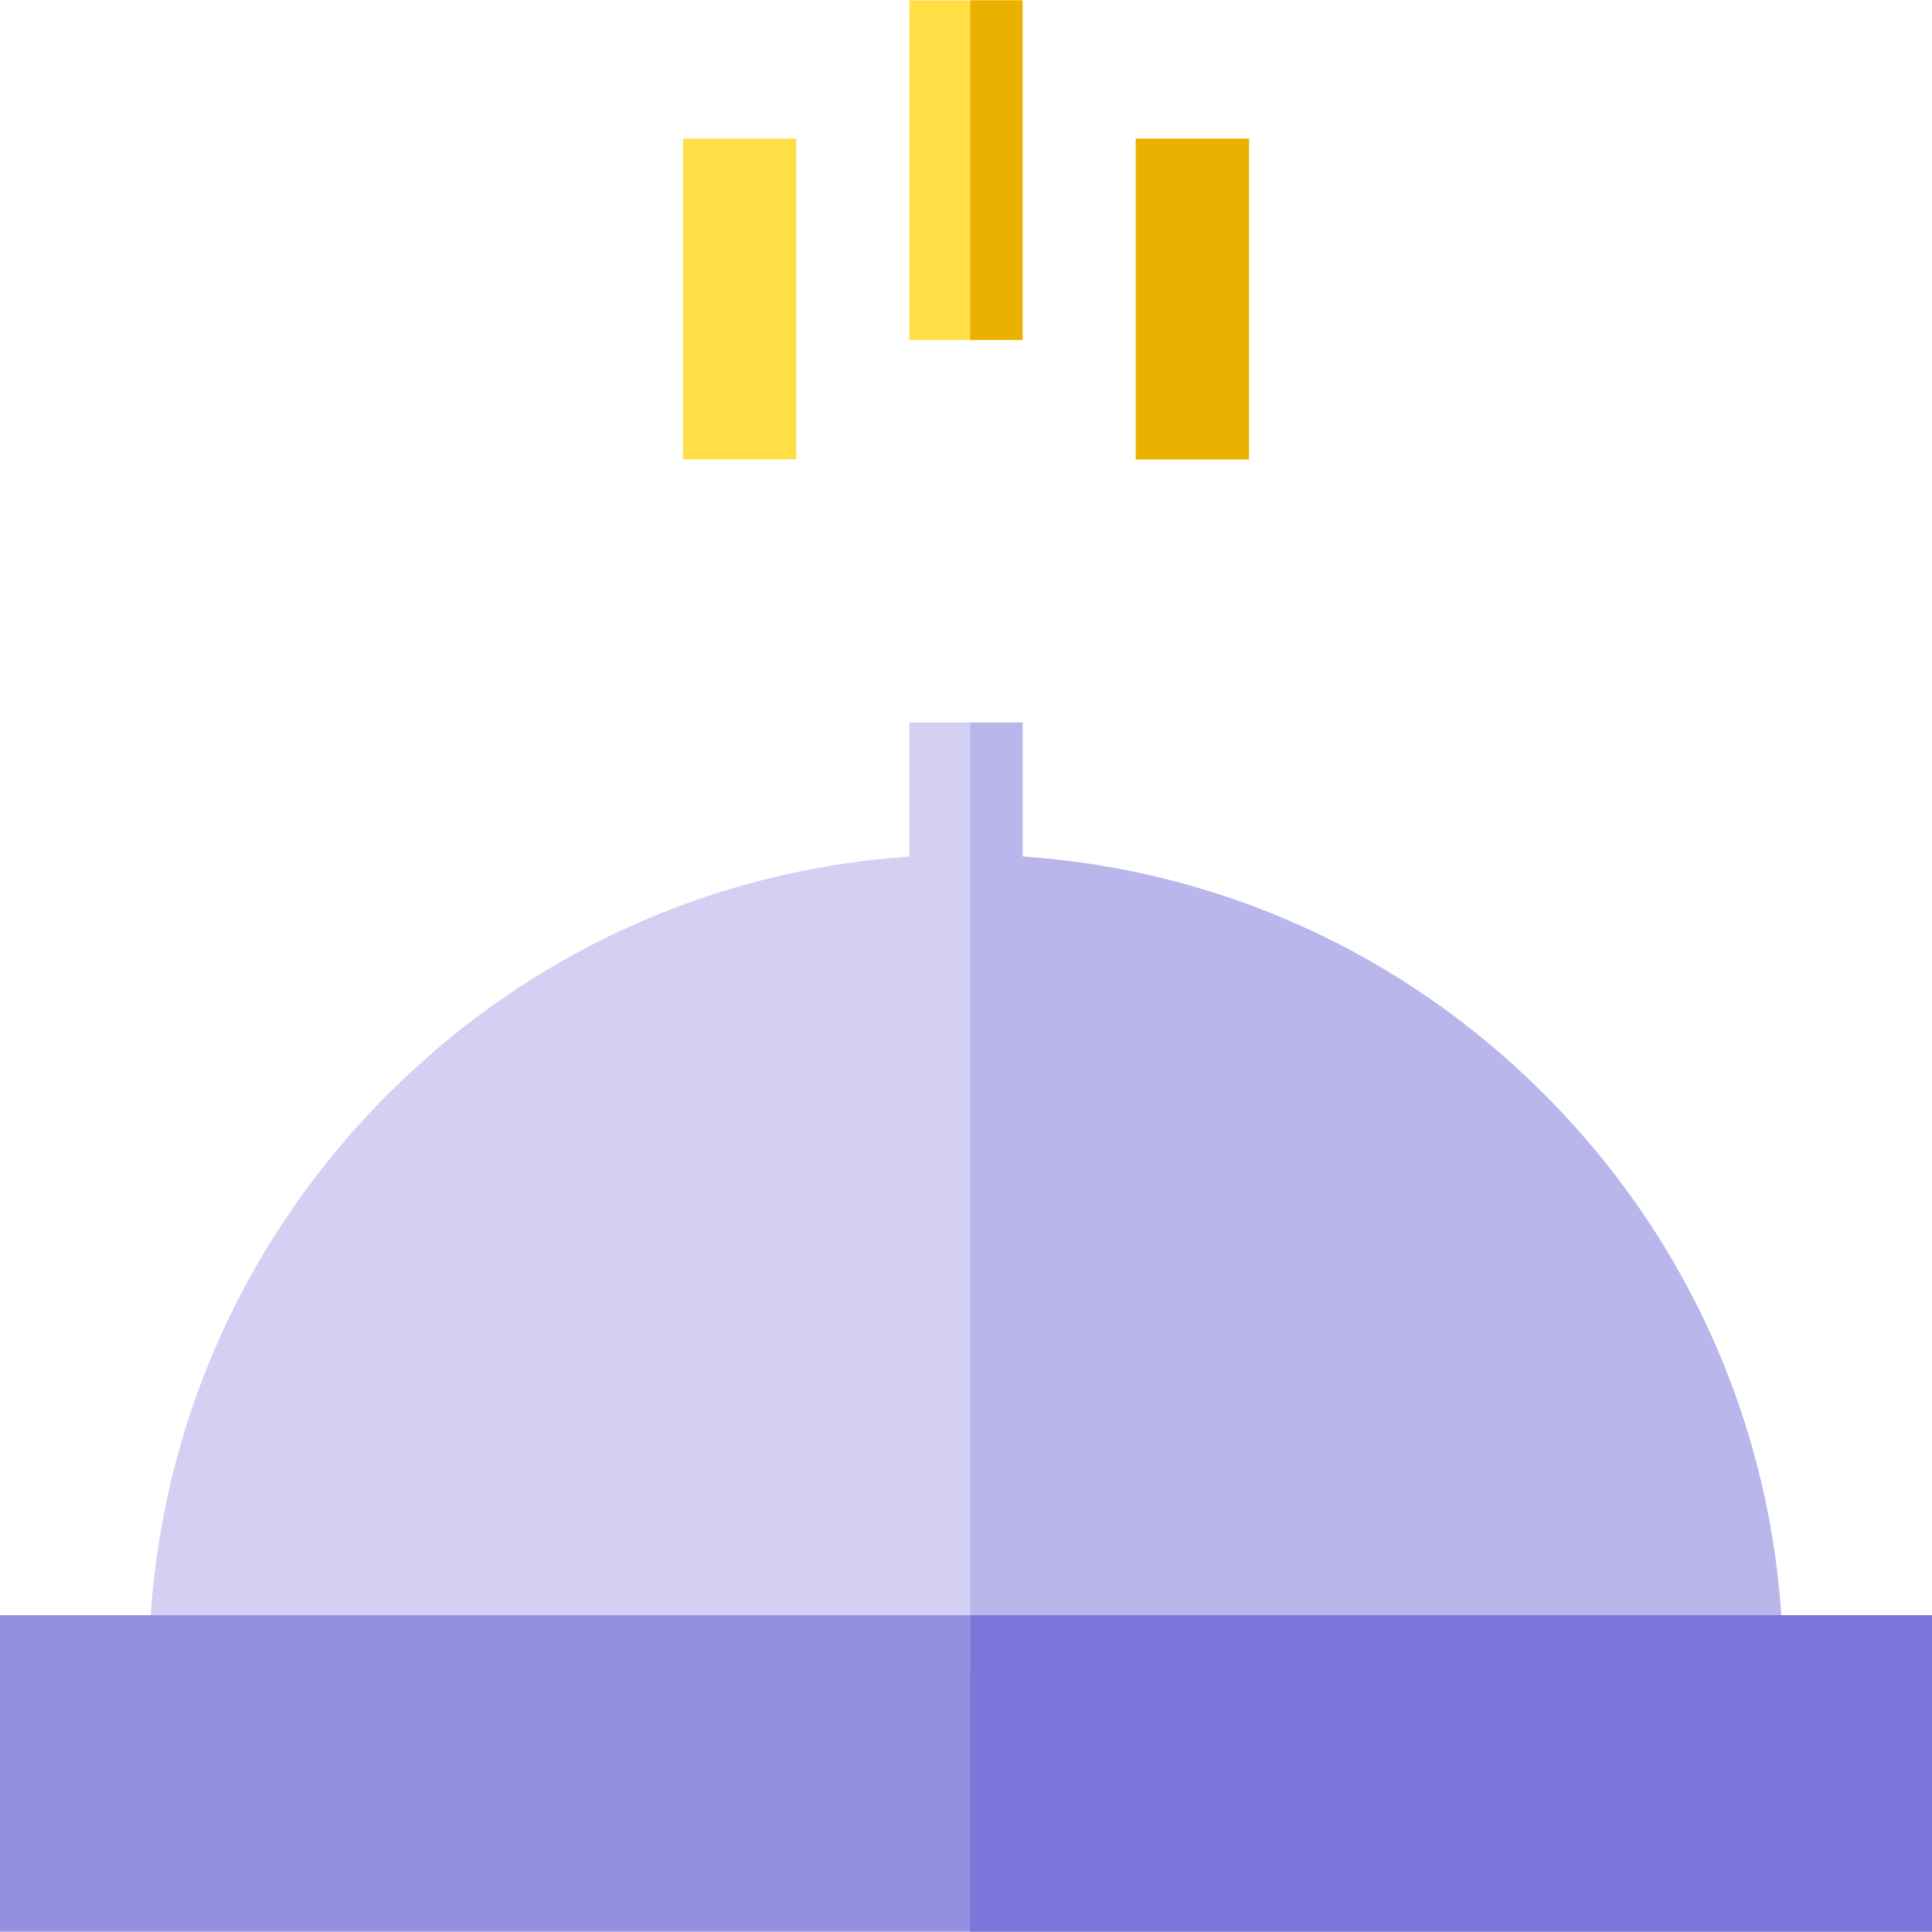
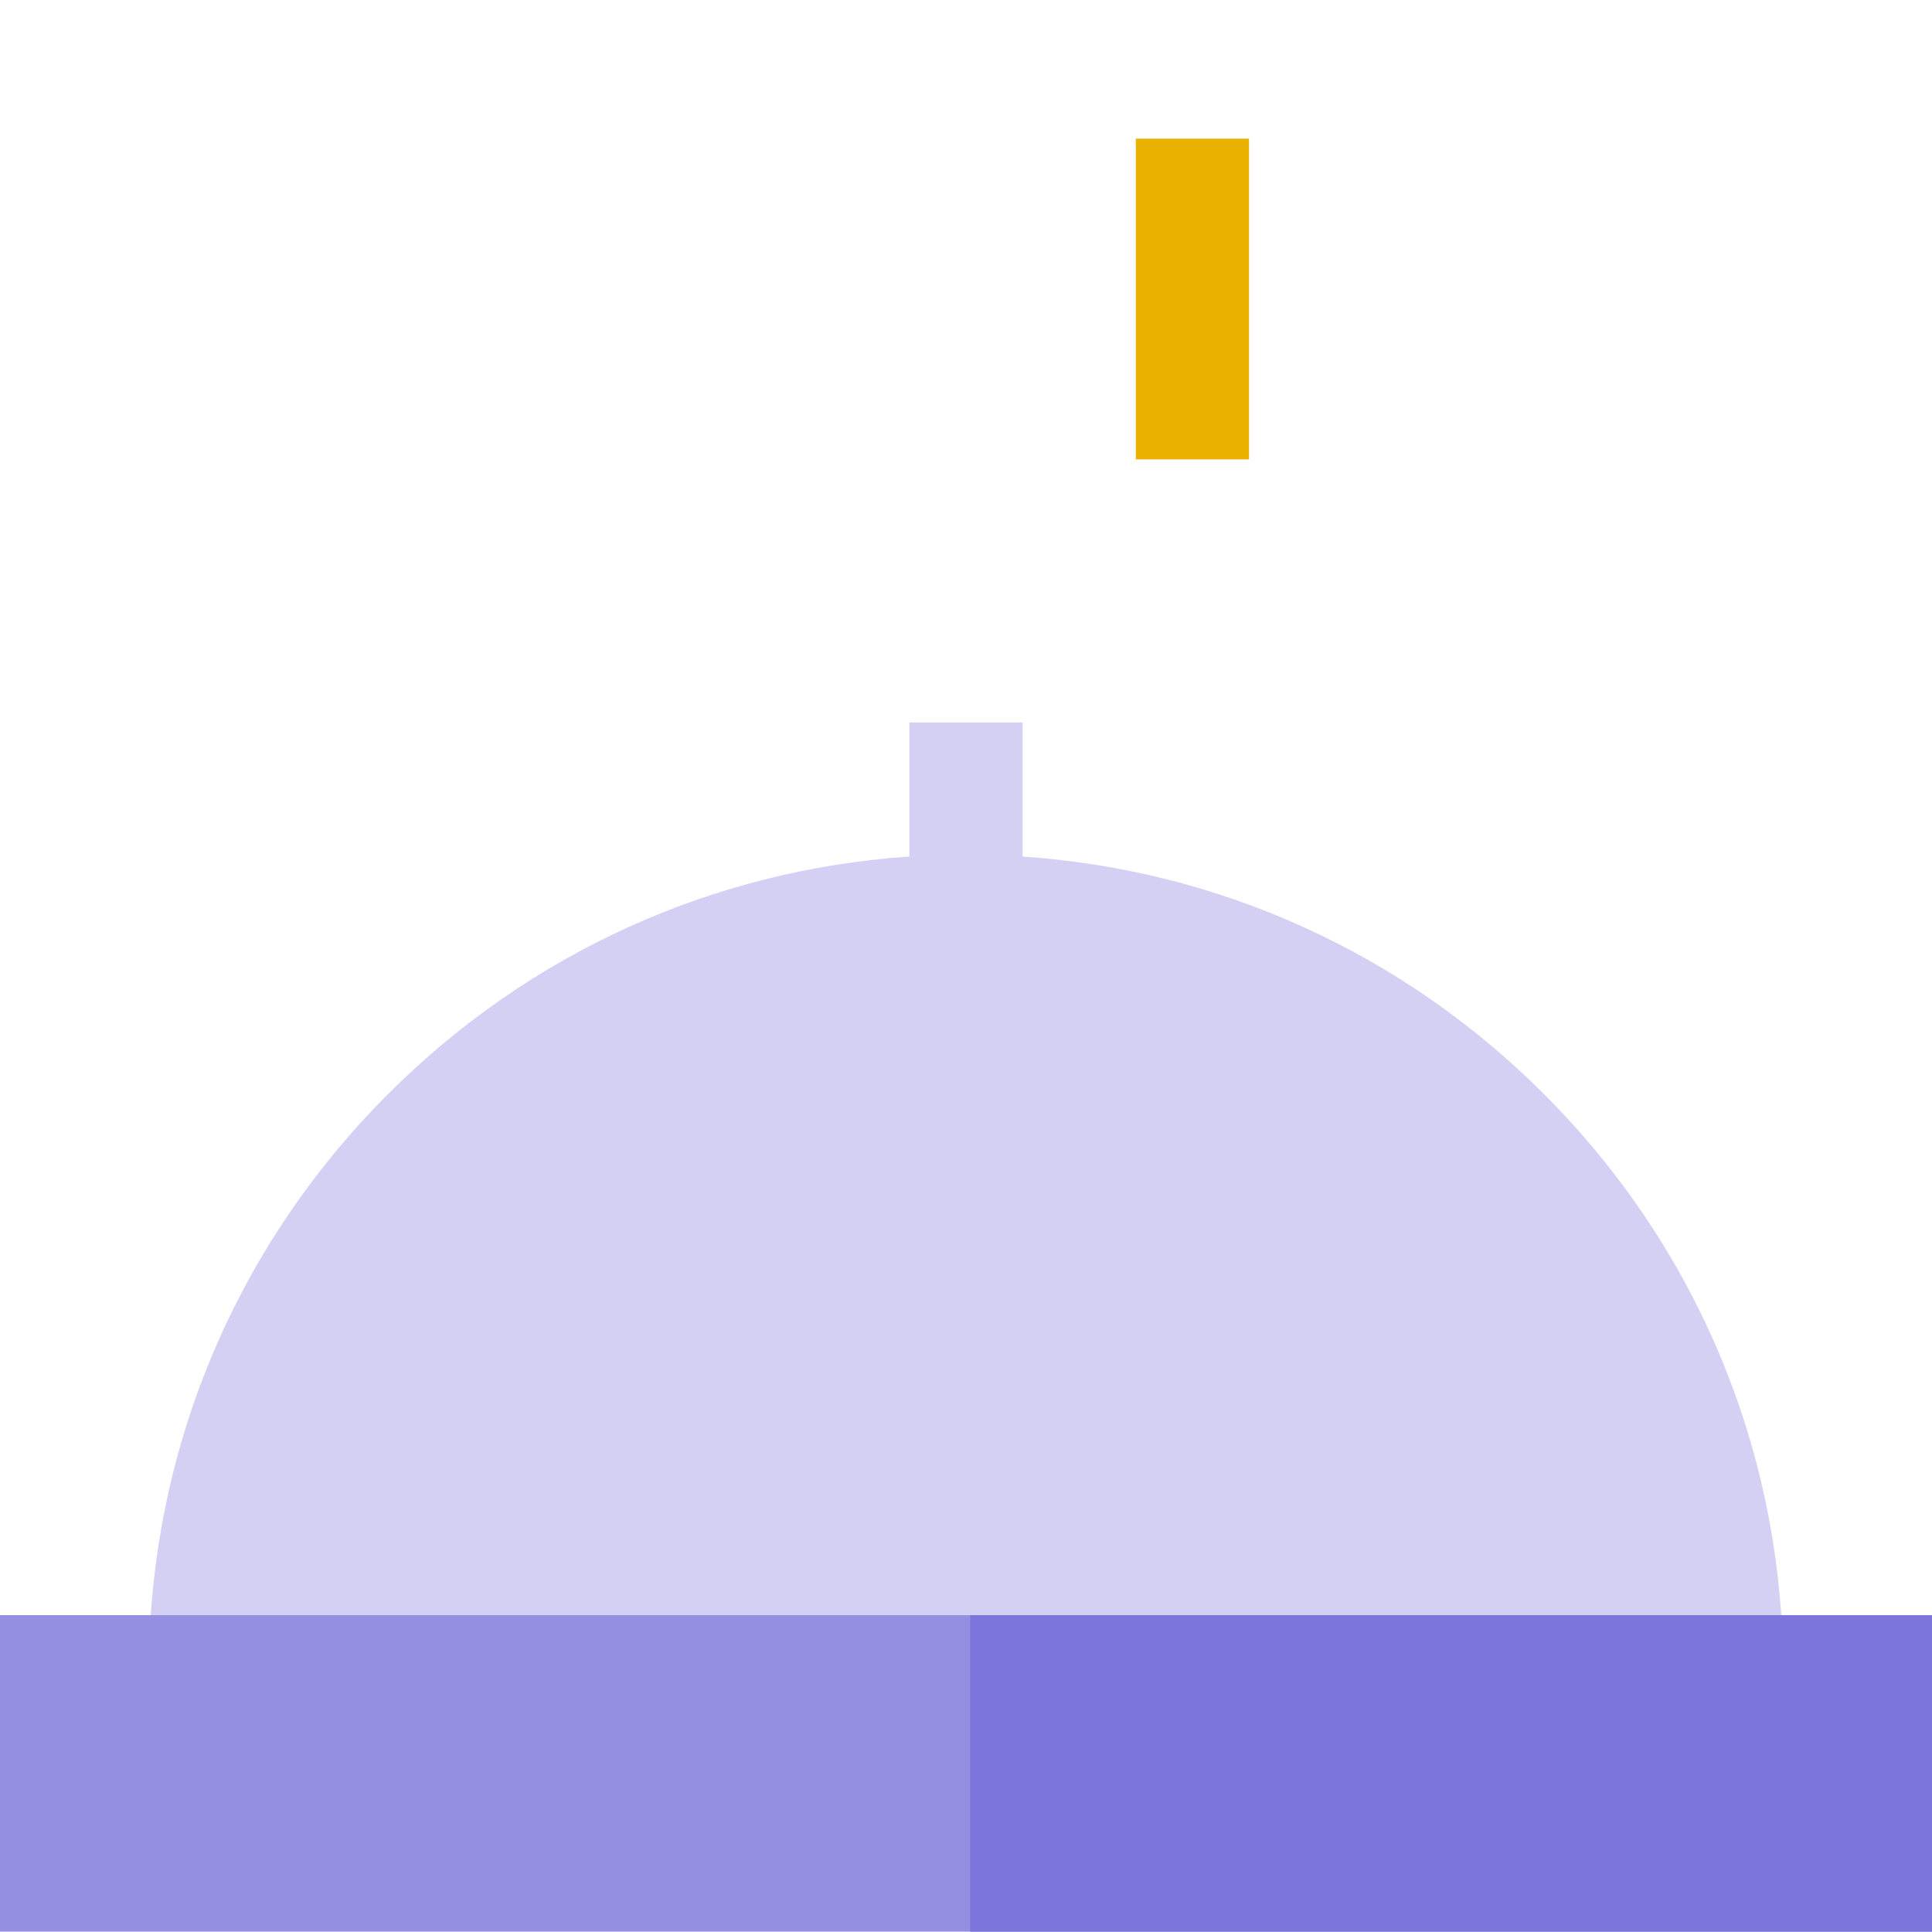
<svg xmlns="http://www.w3.org/2000/svg" version="1.1" id="Capa_1" x="0px" y="0px" viewBox="0 0 512 512" style="enable-background:new 0 0 512 512;" xml:space="preserve">
  <path style="fill:#D3D0F3;" d="M472.558,443.03c0-57.845-22.526-112.227-63.429-153.13C371.782,252.554,323.196,230.54,271,226.992 v-35.519h-30v35.519c-52.196,3.548-100.783,25.563-138.13,62.91c-40.902,40.903-63.428,95.285-63.428,153.129H472.558z" />
  <g>
-     <rect x="181" y="36.745" style="fill:#FFDE46;" width="30" height="85" />
-     <rect x="301" y="36.745" style="fill:#FFDE46;" width="30" height="85" />
-     <rect x="241" y="0.094" style="fill:#FFDE46;" width="30" height="90" />
-   </g>
+     </g>
  <rect y="428.035" style="fill:#948FE1;" width="512" height="83.87" />
-   <path style="fill:#B9B6EC;" d="M472.558,443.03c0-57.845-22.526-112.227-63.429-153.13C371.782,252.554,323.196,230.54,271,226.992 v-35.519h-13.883V443.03H472.558z" />
  <g>
    <rect x="301" y="36.745" style="fill:#EBB100;" width="30" height="85" />
-     <rect x="257.12" y="0.094" style="fill:#EBB100;" width="13.883" height="90" />
  </g>
  <rect x="257.12" y="428.035" style="fill:#7C75DA;" width="254.88" height="83.87" />
</svg>